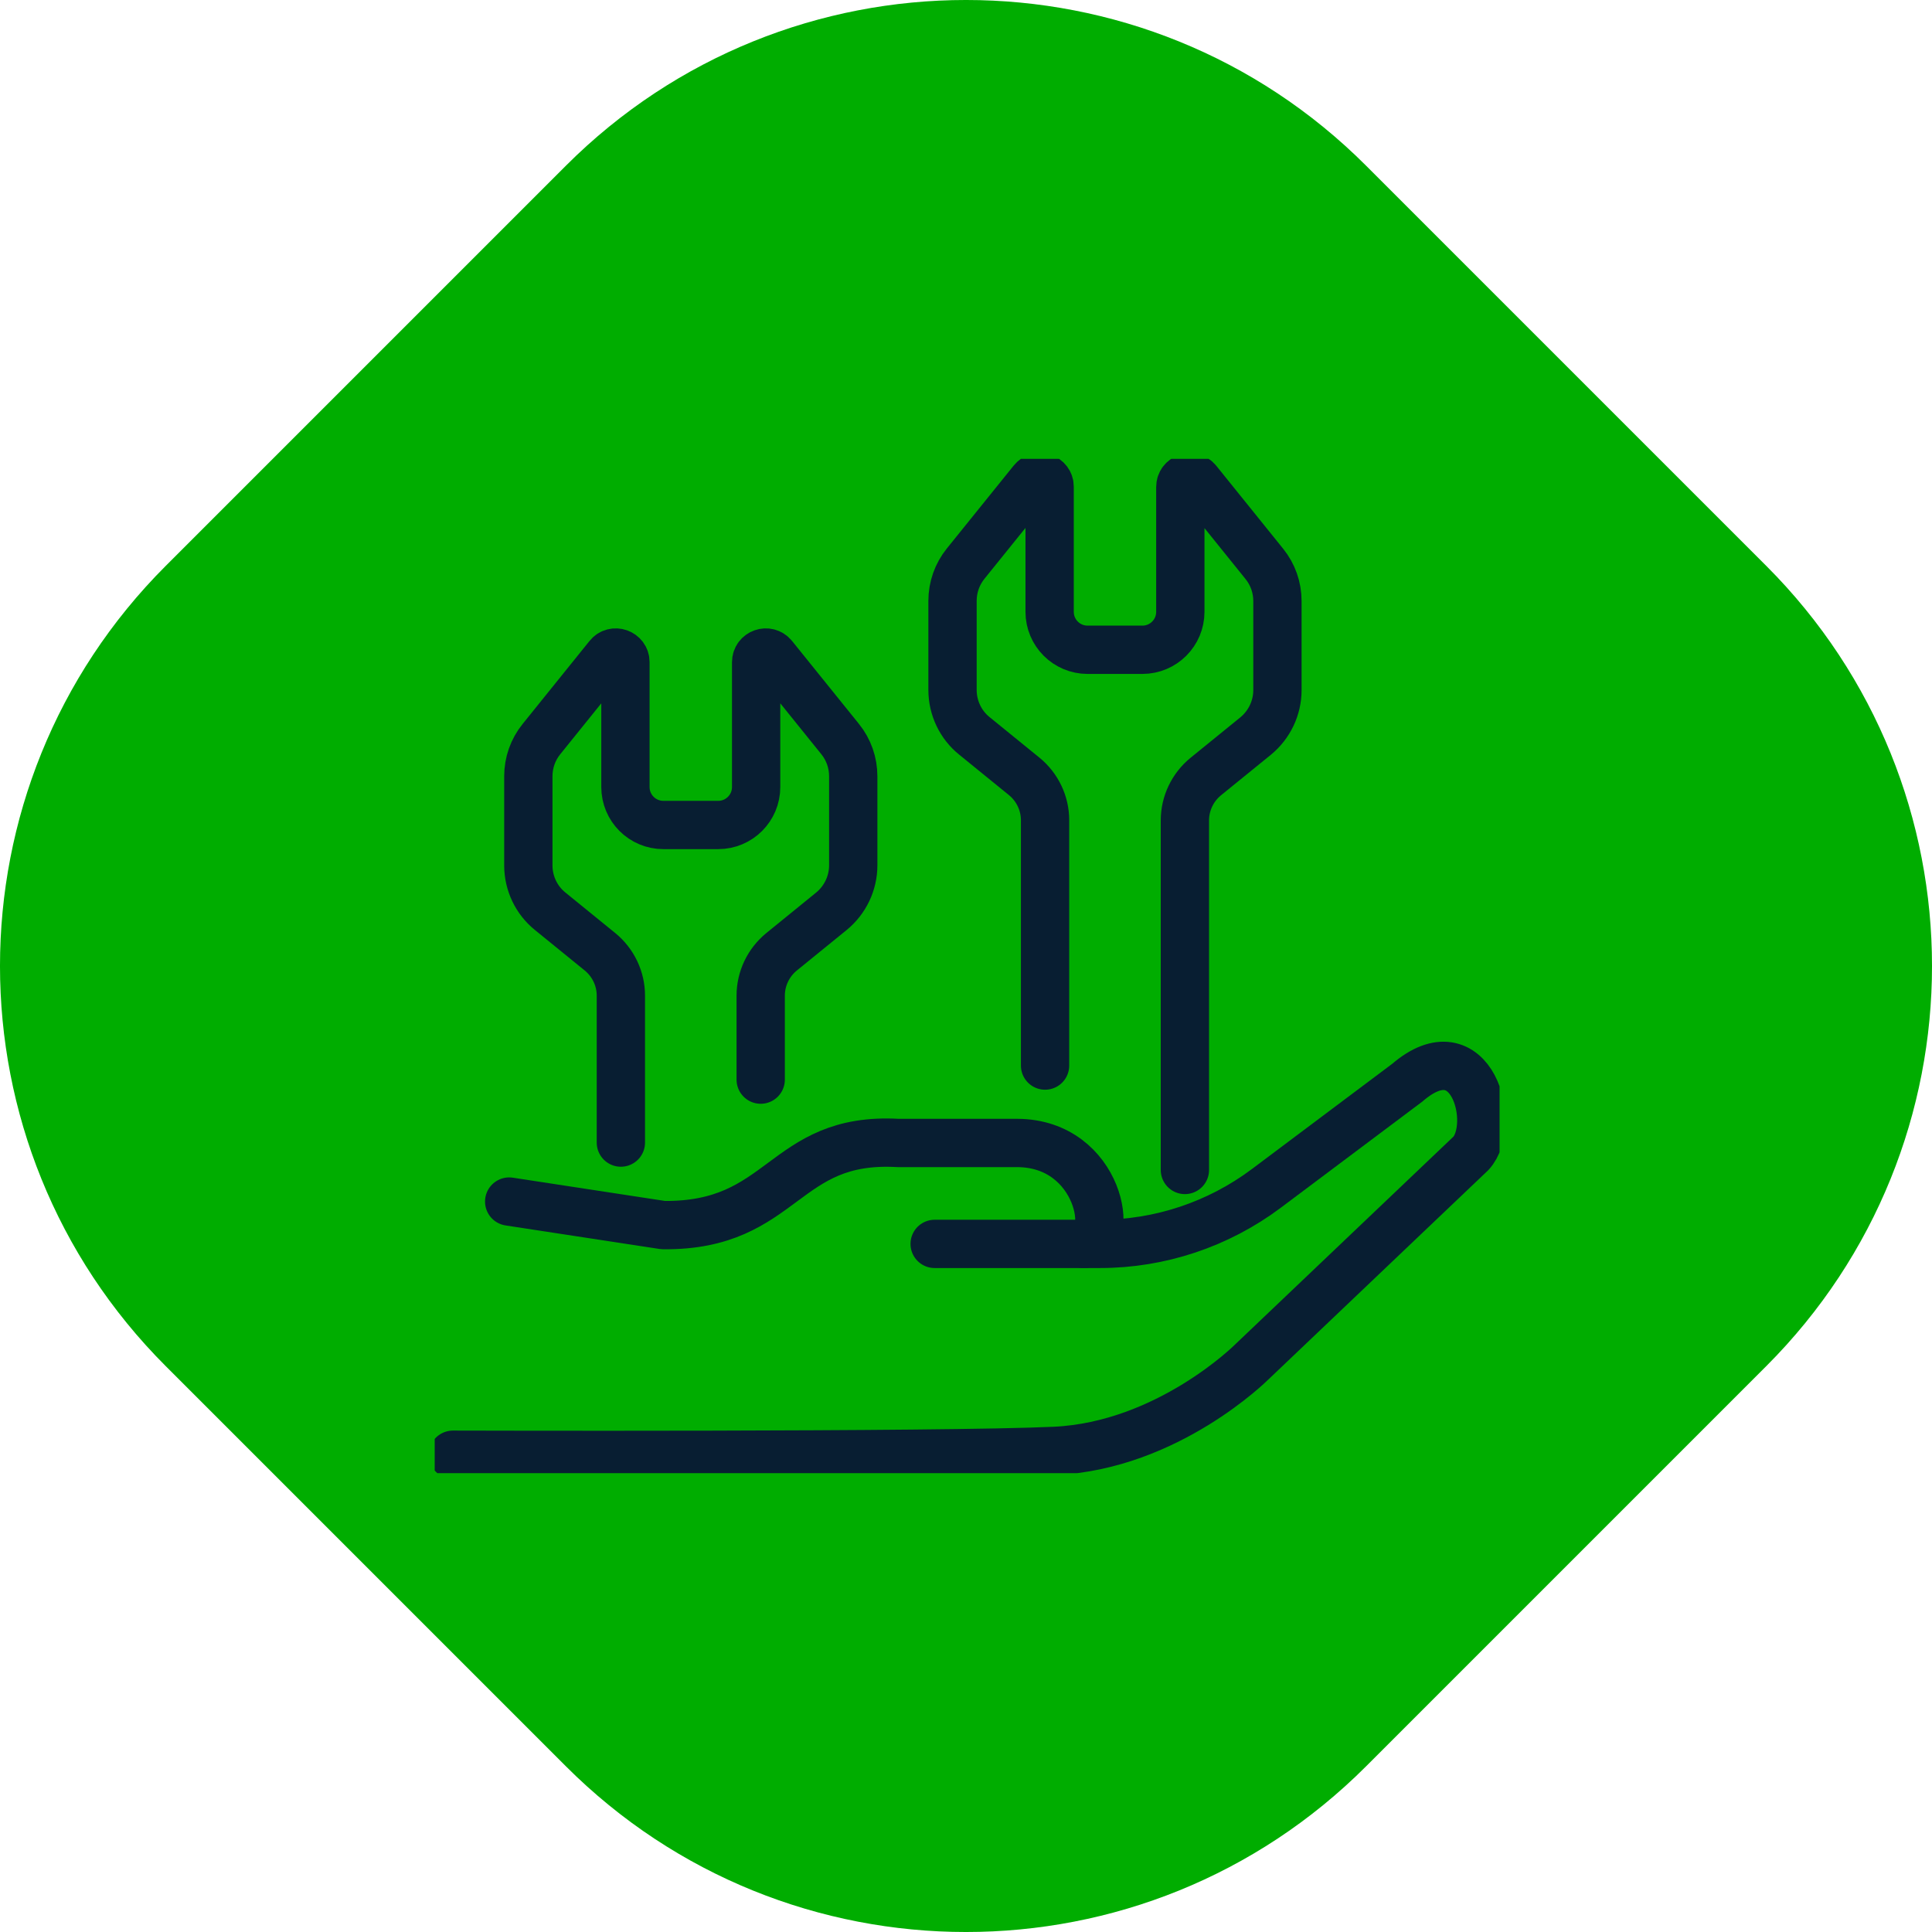
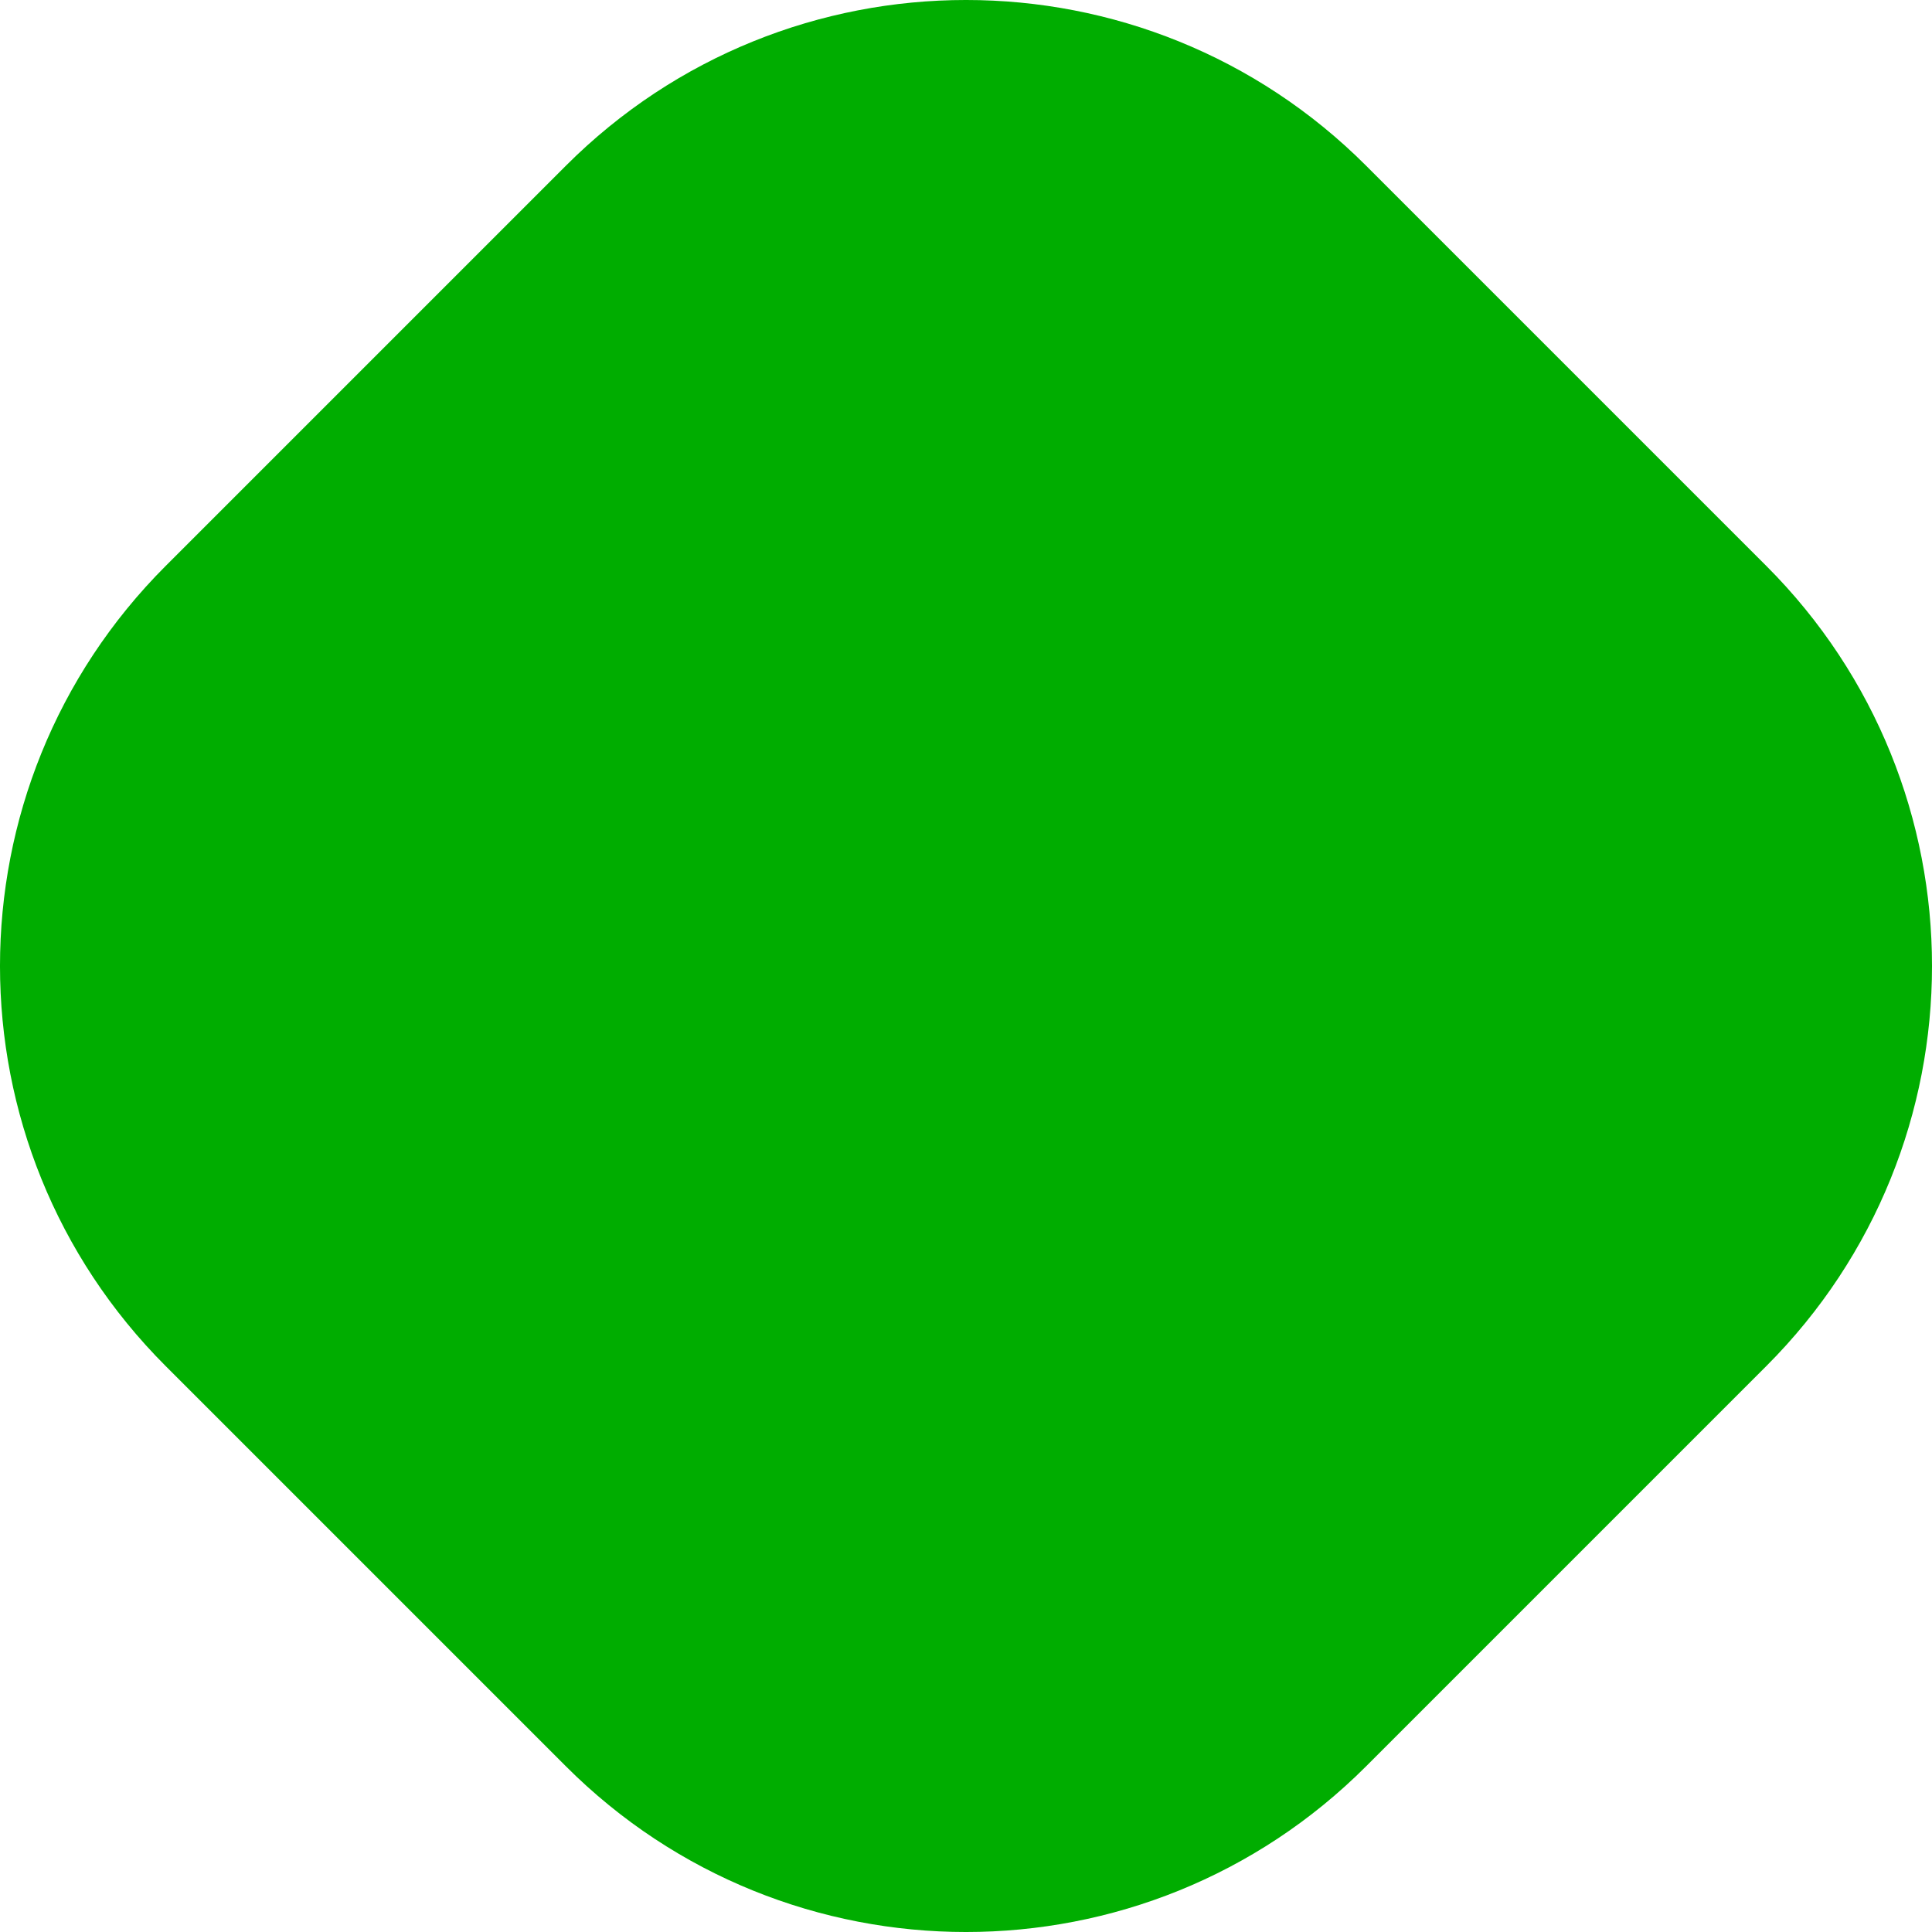
<svg xmlns="http://www.w3.org/2000/svg" width="80" height="80" viewBox="0 0 80 80" fill="none">
  <path d="M23.431 6.863C32.582 -2.288 47.418 -2.288 56.569 6.863L73.137 23.431C82.288 32.582 82.288 47.418 73.137 56.569L56.569 73.137C47.418 82.288 32.582 82.288 23.431 73.137L6.863 56.569C-2.288 47.418 -2.288 32.582 6.863 23.431L23.431 6.863Z" fill="#00AD00" />
  <g clip-path="url(#clip0_631_606)">
-     <path d="M18.756 60.237C18.756 60.237 38.989 60.297 43.675 60.078C48.361 59.859 51.823 56.405 51.823 56.405L60.907 47.758C62.011 46.564 60.945 42.528 58.27 44.834L52.435 49.21C50.447 50.699 48.029 51.507 45.542 51.507H38.702" stroke="#081E32" stroke-width="2" stroke-linecap="round" stroke-linejoin="round" />
-     <path d="M21.084 49.754L27.463 50.729C32.489 50.782 32.383 47.056 37.19 47.328H42.126C45.565 47.343 46.222 51.507 44.862 51.507" stroke="#081E32" stroke-width="2" stroke-linecap="round" stroke-linejoin="round" />
    <path d="M31.499 44.705V41.228C31.499 40.525 31.816 39.86 32.36 39.414L34.424 37.736C34.998 37.268 35.331 36.565 35.331 35.832V32.144C35.331 31.584 35.142 31.04 34.787 30.602L32.02 27.17C31.786 26.875 31.31 27.042 31.31 27.42V32.589C31.31 33.459 30.607 34.161 29.738 34.161H27.47C26.601 34.161 25.898 33.459 25.898 32.589V27.42C25.898 27.042 25.422 26.875 25.188 27.17L22.422 30.602C22.066 31.04 21.877 31.584 21.877 32.144V35.832C21.877 36.572 22.21 37.275 22.784 37.736L24.848 39.414C25.392 39.86 25.709 40.525 25.709 41.228V47.312" stroke="#081E32" stroke-width="2" stroke-linecap="round" stroke-linejoin="round" />
-     <path d="M49.064 48.446V33.972C49.064 33.27 49.381 32.604 49.925 32.158L51.989 30.481C52.563 30.012 52.896 29.309 52.896 28.576V24.888C52.896 24.328 52.707 23.784 52.351 23.346L49.585 19.914C49.351 19.62 48.875 19.786 48.875 20.164V25.334C48.875 26.203 48.172 26.906 47.303 26.906H45.035C44.166 26.906 43.463 26.203 43.463 25.334V20.156C43.463 19.778 42.987 19.612 42.753 19.907L39.986 23.338C39.631 23.777 39.442 24.321 39.442 24.88V28.568C39.442 29.309 39.775 30.012 40.349 30.473L42.413 32.151C42.957 32.597 43.274 33.262 43.274 33.965V44.123" stroke="#081E32" stroke-width="2" stroke-linecap="round" stroke-linejoin="round" />
  </g>
  <defs>
    <clipPath id="clip0_631_606">
-       <rect width="44.094" height="42" fill="white" transform="translate(18 19)" />
-     </clipPath>
+       </clipPath>
  </defs>
</svg>